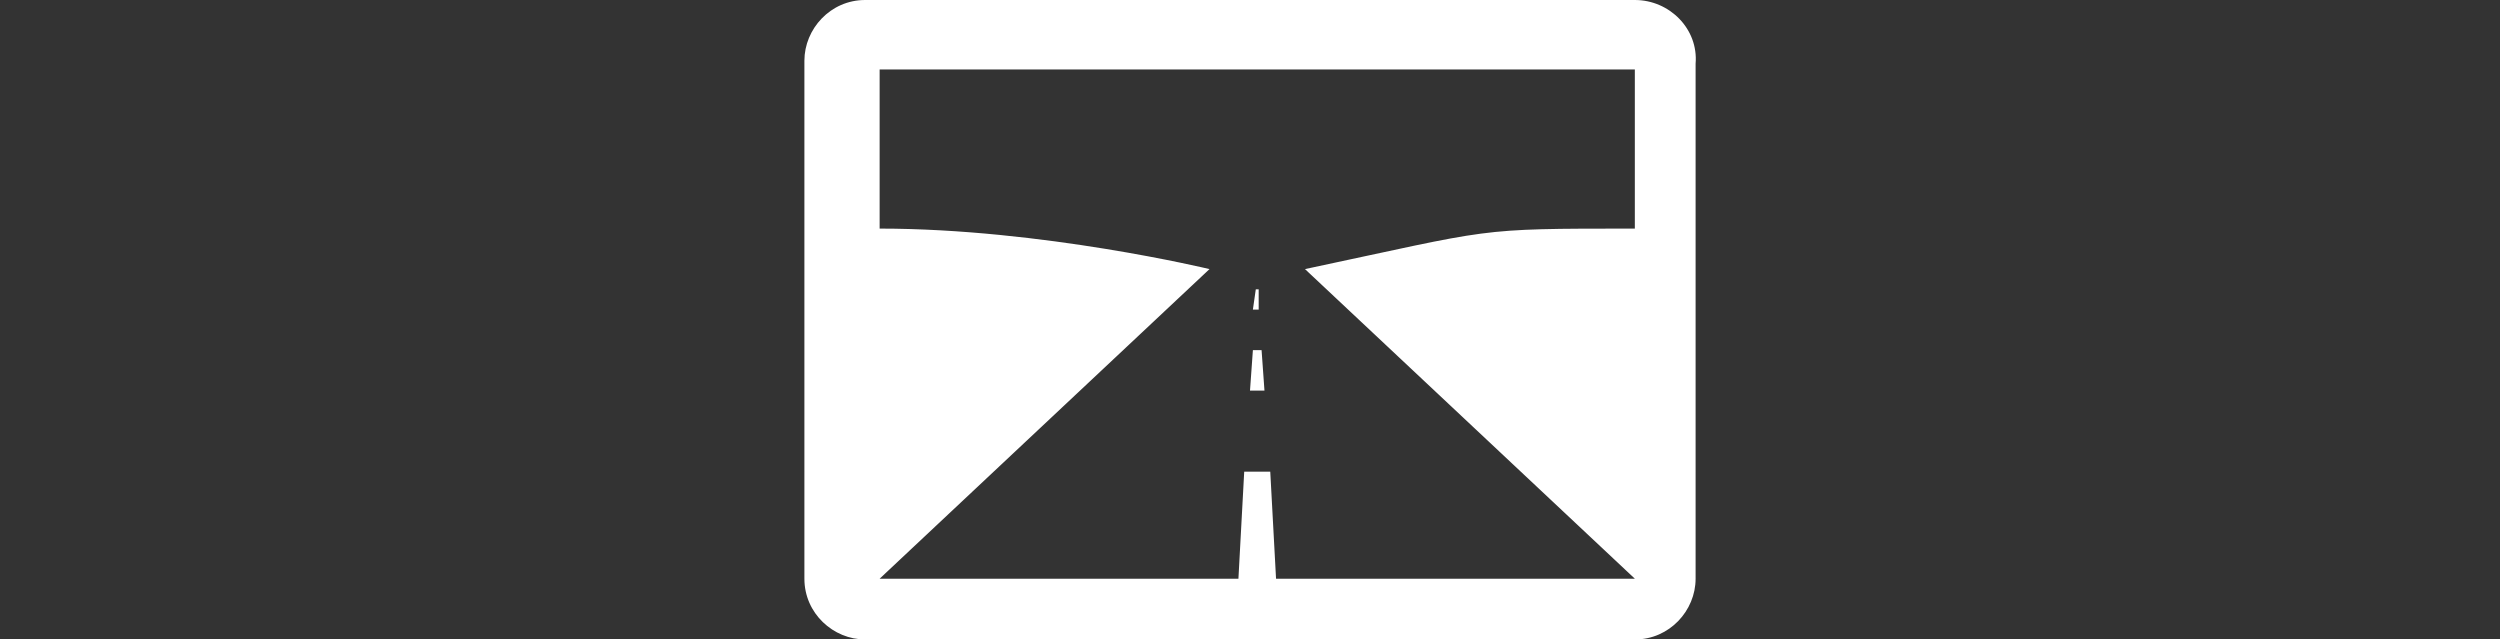
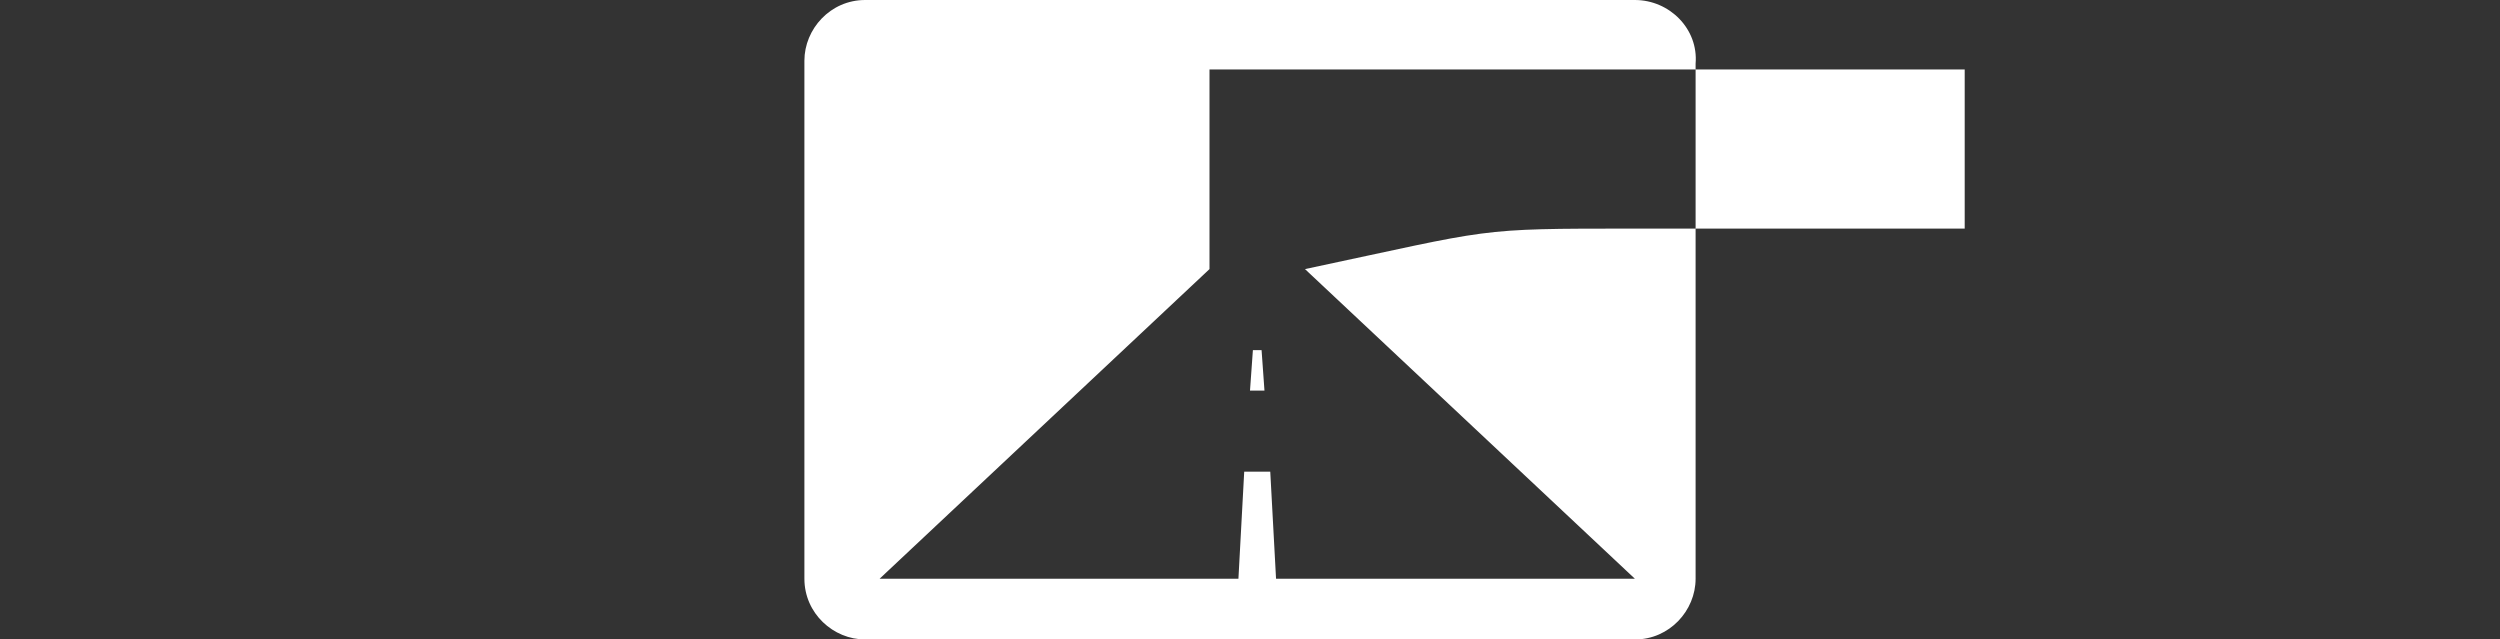
<svg xmlns="http://www.w3.org/2000/svg" version="1.1" id="Laag_1" x="0px" y="0px" viewBox="0 0 86.4 22.1" style="enable-background:new 0 0 86.4 22.1;" xml:space="preserve">
  <rect x="0" y="0" width="86.4" height="22.1" fill="#333333" stroke="none" />
  <style type="text/css">
	.st0{fill:#FFFFFF;}
</style>
  <g>
-     <polygon class="st0" points="43.5,10 43.4,10 43.3,10.7 43.5,10.7  " />
    <polygon class="st0" points="43.6,12.1 43.3,12.1 43.2,13.5 43.7,13.5  " />
-     <path class="st0" d="M56.5,0H29.9c-1.2,0-2.1,1-2.1,2.1V20c0,1.2,1,2.1,2.1,2.1h26.6c1.2,0,2.1-1,2.1-2.1V2.2C58.7,1,57.7,0,56.5,0   z M56.5,7.9c-5.6,0-4.8,0-11.4,1.4L56.5,20H44.1l-0.2-3.7H43L42.8,20H30.4L41.8,9.3c0,0-5.8-1.4-11.4-1.4V2.4h26.1V7.9z" />
+     <path class="st0" d="M56.5,0H29.9c-1.2,0-2.1,1-2.1,2.1V20c0,1.2,1,2.1,2.1,2.1h26.6c1.2,0,2.1-1,2.1-2.1V2.2C58.7,1,57.7,0,56.5,0   z M56.5,7.9c-5.6,0-4.8,0-11.4,1.4L56.5,20H44.1l-0.2-3.7H43L42.8,20H30.4L41.8,9.3V2.4h26.1V7.9z" />
  </g>
</svg>